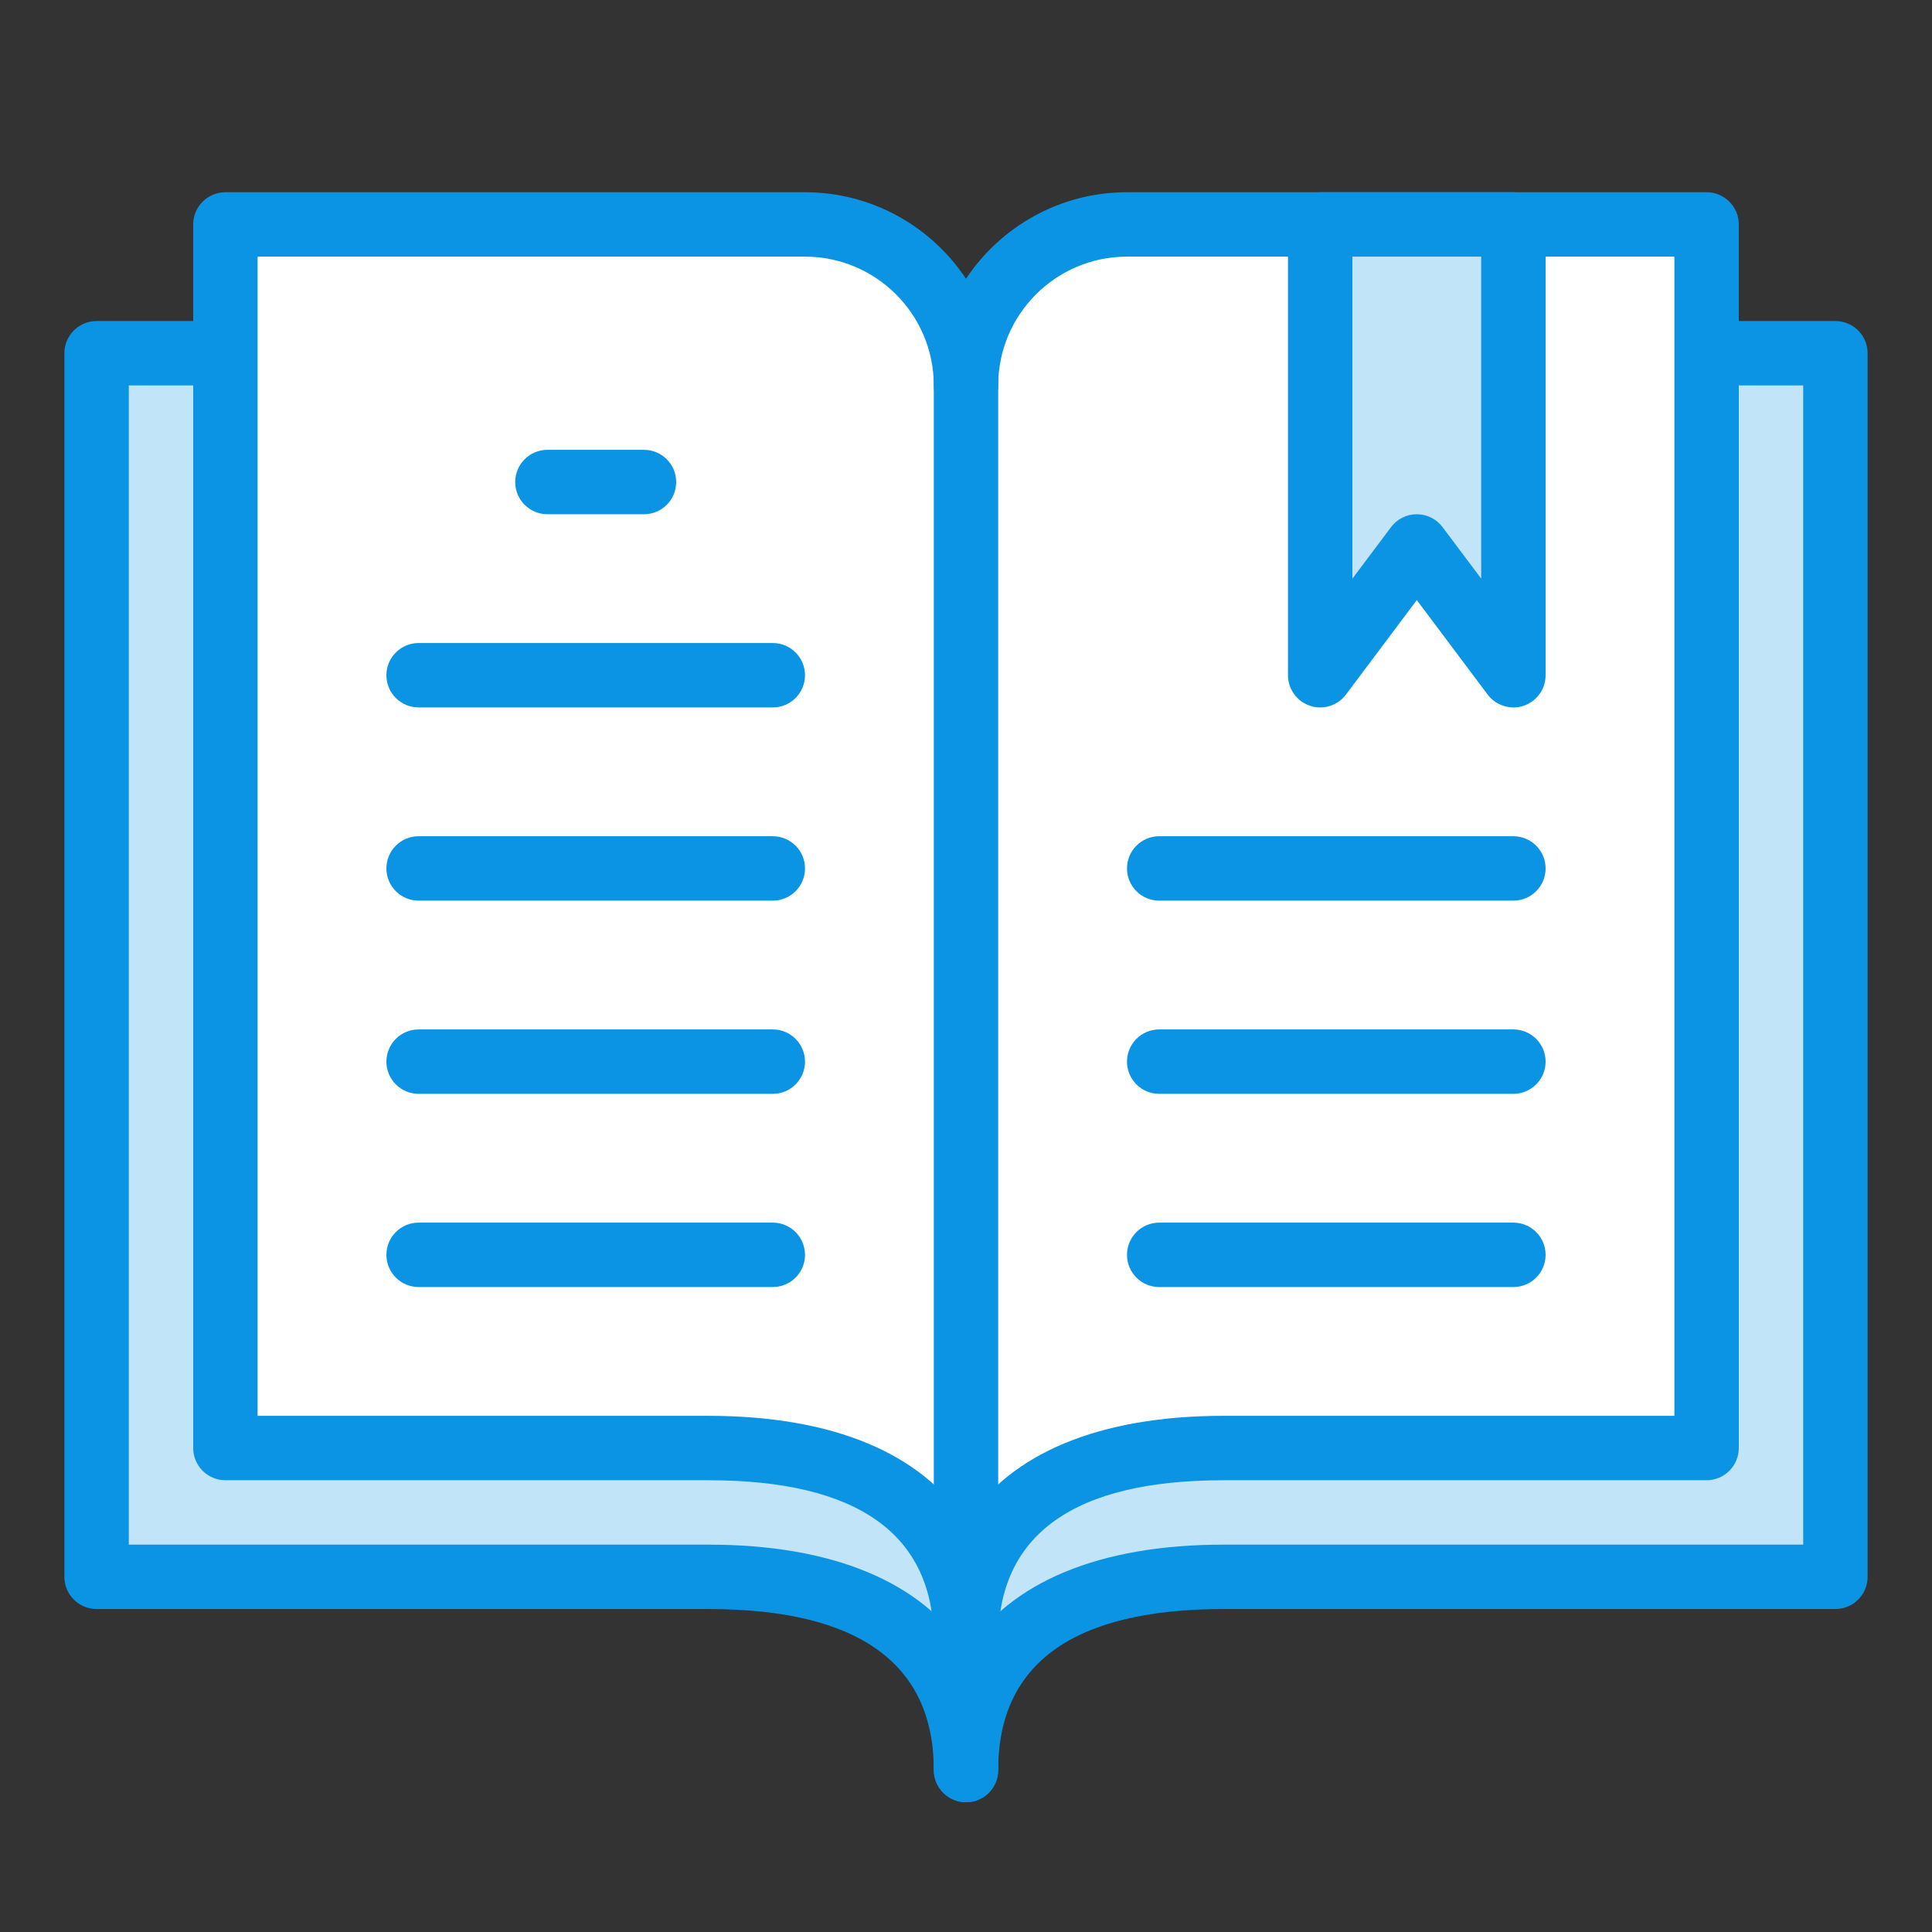
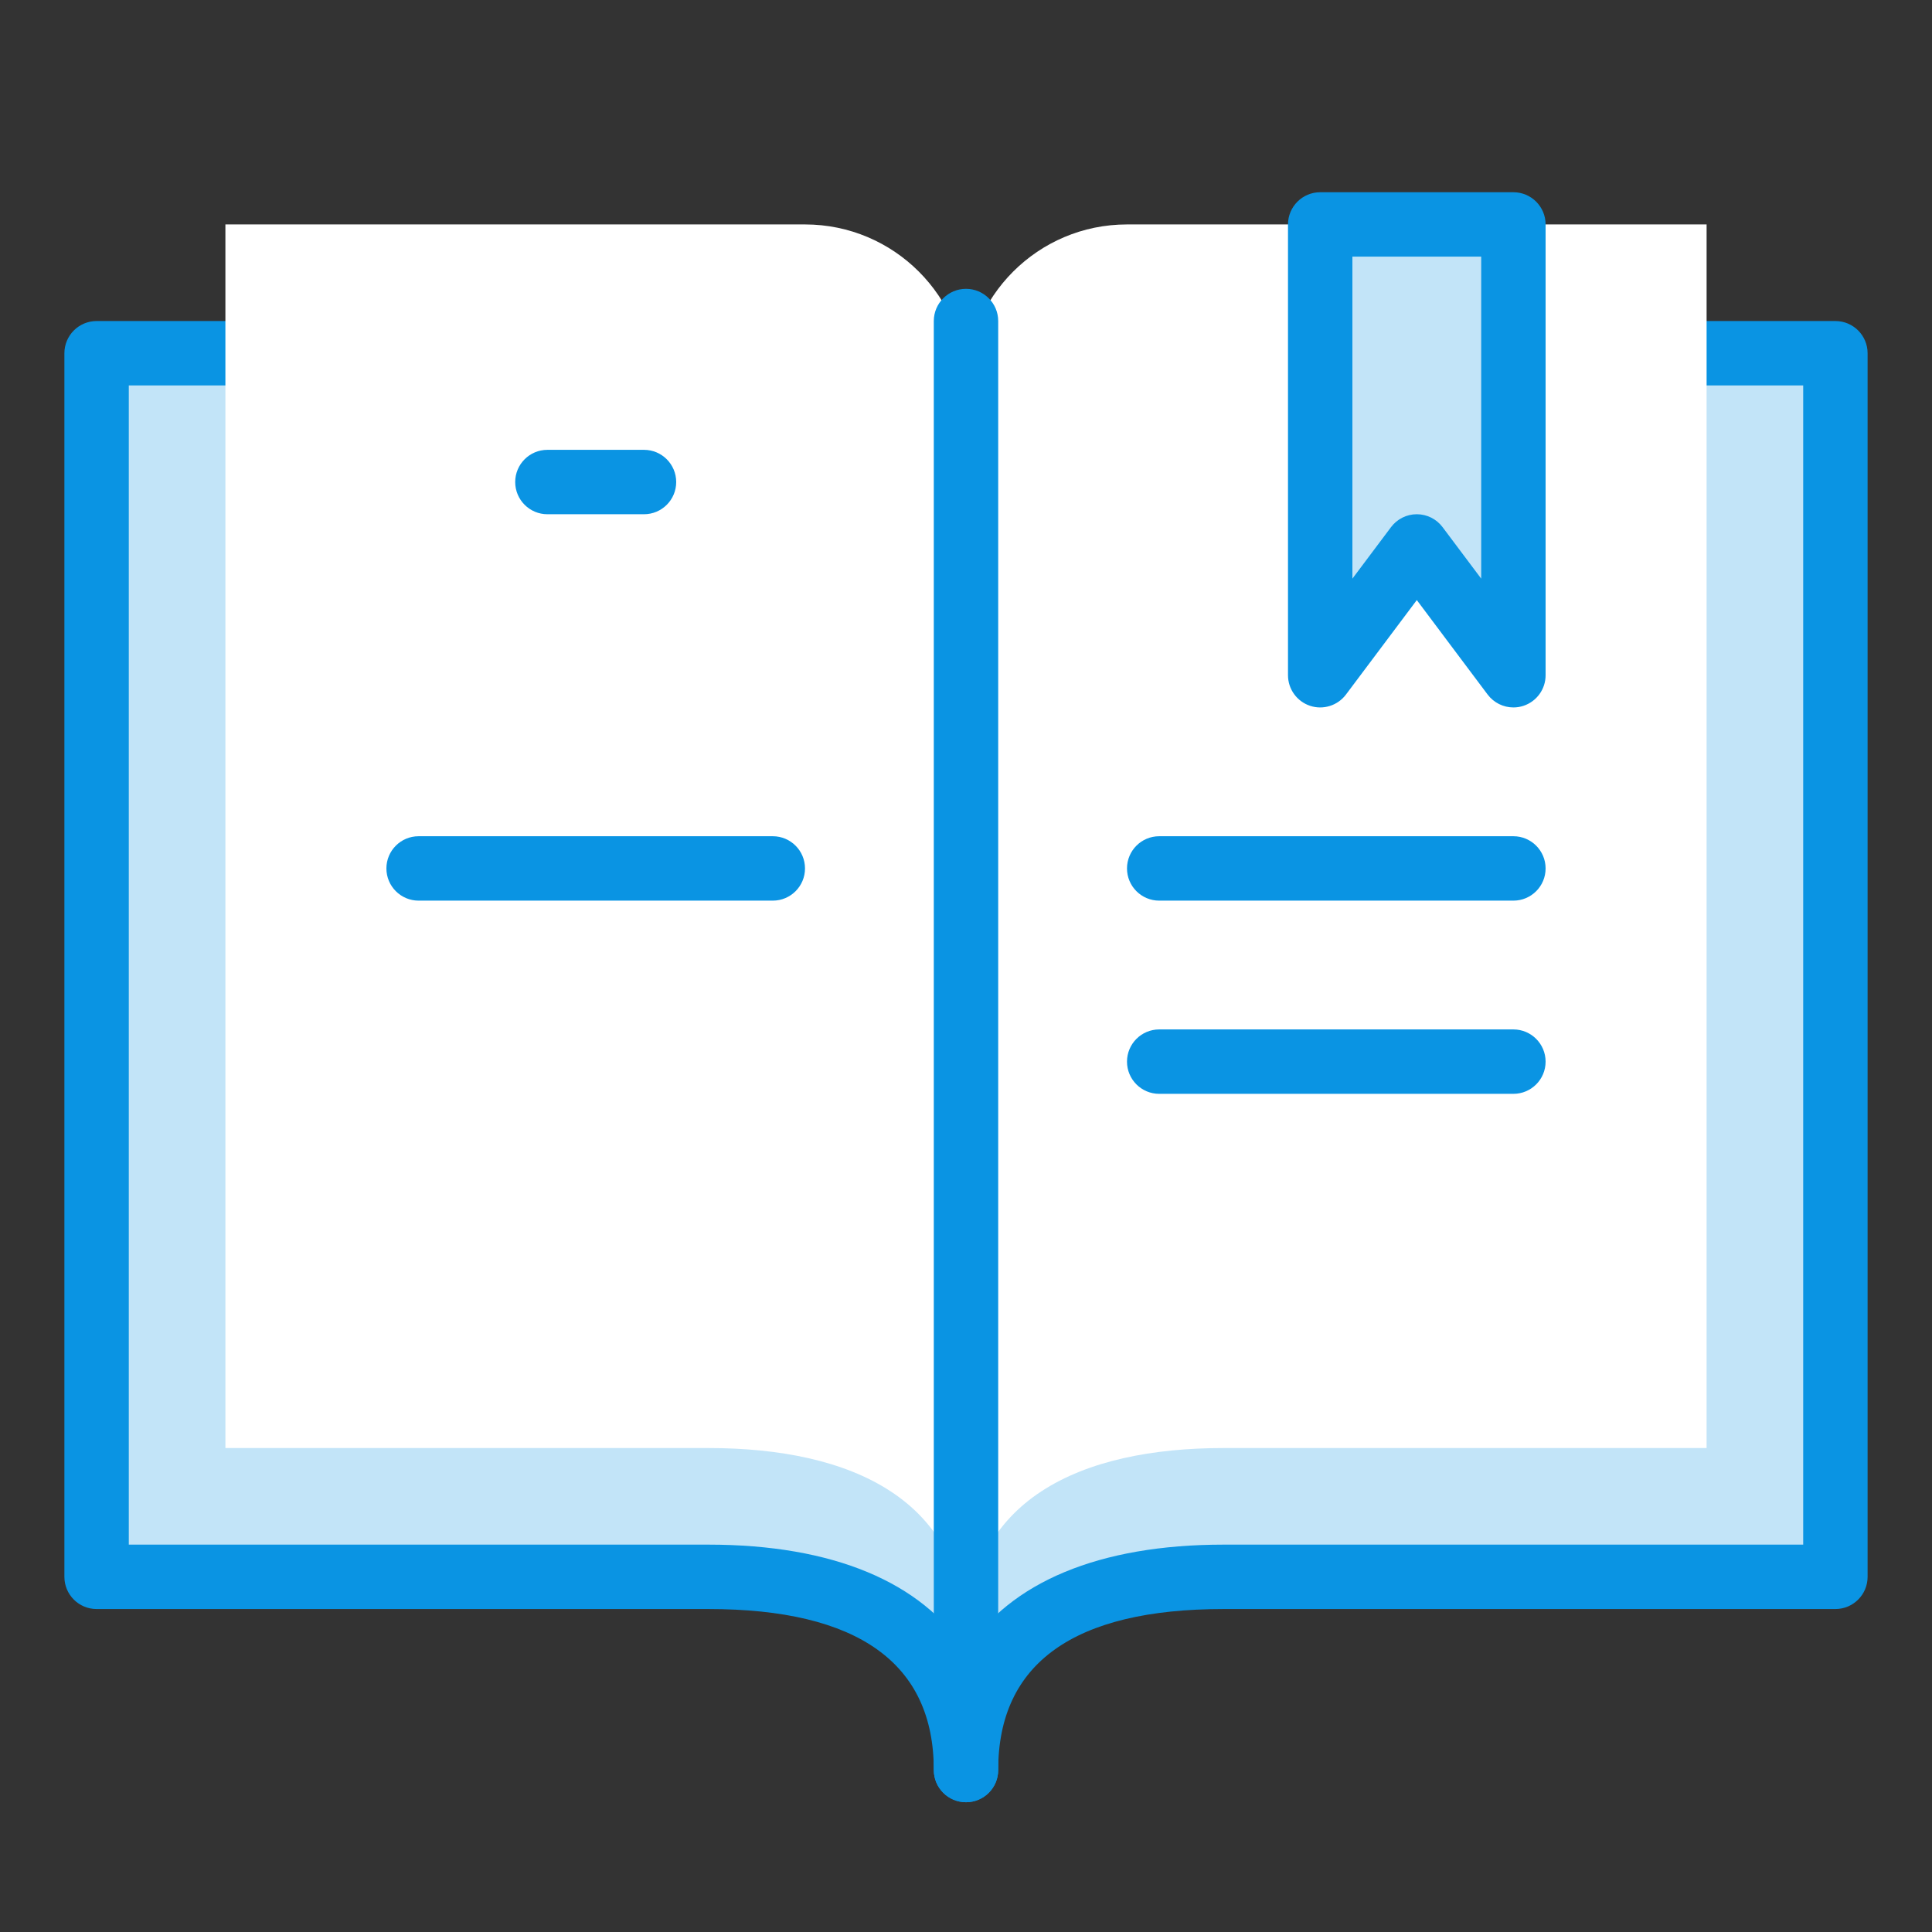
<svg xmlns="http://www.w3.org/2000/svg" height="60px" id="Layer_1" style="enable-background:new 0 0 60 60;" version="1.1" viewBox="0 0 60 60" width="60px" xml:space="preserve">
  <rect x="0" y="0" width="60" height="60" fill="#333333" stroke="none" />
  <style type="text/css">
	.st0{fill:#FFFFFF;}
	.st1{fill:#0A94E3;}
	.st2{fill:#C2E4F8;}
	.st3{fill-rule:evenodd;clip-rule:evenodd;fill:#FFFFFF;}
	.st4{fill-rule:evenodd;clip-rule:evenodd;fill:#C2E4F8;}
	.st5{fill:none;stroke:#0A94E3;stroke-width:2;stroke-linecap:round;stroke-linejoin:round;stroke-miterlimit:10;}
	.st6{fill:#9F85E5;}
	.st7{fill:#76D03B;}
</style>
  <path class="st2" d="M7,10.97h-4v38h19c4.418,0,8,1.582,8,6c0-4.418,3.582-6,8-6h19v-38h-4" />
  <path class="st1" d="M30,55.97c-0.552,0-1-0.448-1-1c0-3.318-2.355-5-7-5h-19  c-0.552,0-1-0.448-1-1v-38c0-0.552,0.448-1,1-1h4c0.552,0,1,0.448,1,1s-0.448,1-1,1h-3v36h18  c3.871,0,6.625,1.168,8,3.303c1.375-2.134,4.129-3.303,8-3.303h18v-36h-3  c-0.552,0-1-0.448-1-1s0.448-1,1-1h4c0.552,0,1,0.448,1,1v38c0,0.552-0.448,1-1,1h-19  c-4.645,0-7,1.682-7,5C31,55.522,30.553,55.97,30,55.97z" />
  <path class="st0" d="M35,6.97c-2.761,0-5,2.239-5,5c0-2.761-2.239-5-5-5h-18  v38h15c4.418,0,8,1.582,8,6c0-4.418,3.582-6,8-6h15v-38H35z" />
-   <path class="st1" d="M30,51.97c-0.552,0-1-0.448-1-1c0-3.318-2.355-5-7-5h-15  c-0.552,0-1-0.448-1-1v-38c0-0.552,0.448-1,1-1h18c2.084,0,3.924,1.068,5,2.687  c1.076-1.618,2.916-2.687,5-2.687h18c0.552,0,1,0.448,1,1v38c0,0.552-0.448,1-1,1h-15  c-4.645,0-7,1.682-7,5C31,51.522,30.553,51.97,30,51.97z M8,43.97h14  c3.871,0,6.625,1.168,8,3.303c1.375-2.134,4.129-3.303,8-3.303h14v-36h-17  c-2.206,0-4,1.794-4,4c0,0.552-0.448,1-1,1s-1-0.448-1-1c0-2.206-1.794-4-4-4h-17V43.97z" />
  <path class="st1" d="M30,55.97c-0.552,0-1-0.448-1-1v-45c0-0.552,0.448-1,1-1s1,0.448,1,1v45  C31,55.522,30.553,55.97,30,55.97z" />
  <polygon class="st2" points="41,6.97 41,20.97 44,16.97 47,20.97   47,6.97 " />
  <path class="st1" d="M47,21.97c-0.309,0-0.607-0.144-0.8-0.4l-2.2-2.934  l-2.2,2.934c-0.258,0.344-0.708,0.485-1.116,0.349  c-0.408-0.136-0.684-0.518-0.684-0.949v-14c0-0.552,0.448-1,1-1h6c0.552,0,1,0.448,1,1v14  c0,0.431-0.275,0.812-0.684,0.949C47.213,21.954,47.106,21.97,47,21.97z   M44,15.97c0.315,0,0.611,0.148,0.8,0.4l1.2,1.6v-10h-4v10l1.2-1.6  C43.389,16.118,43.686,15.97,44,15.97z" />
  <path class="st1" d="M20,15.97h-3c-0.552,0-1-0.448-1-1s0.448-1,1-1h3c0.552,0,1,0.448,1,1  S20.553,15.97,20,15.97z" />
-   <path class="st1" d="M24,21.97h-11c-0.552,0-1-0.448-1-1s0.448-1,1-1h11c0.552,0,1,0.448,1,1  S24.553,21.97,24,21.97z" />
  <path class="st1" d="M24,27.97h-11c-0.552,0-1-0.448-1-1s0.448-1,1-1h11c0.552,0,1,0.448,1,1  S24.553,27.97,24,27.97z" />
-   <path class="st1" d="M24,33.97h-11c-0.552,0-1-0.448-1-1s0.448-1,1-1h11c0.552,0,1,0.448,1,1  S24.553,33.97,24,33.97z" />
-   <path class="st1" d="M24,39.97h-11c-0.552,0-1-0.448-1-1s0.448-1,1-1h11c0.552,0,1,0.448,1,1  S24.553,39.97,24,39.97z" />
  <path class="st1" d="M47,27.97h-11c-0.552,0-1-0.448-1-1s0.448-1,1-1h11c0.552,0,1,0.448,1,1  S47.553,27.97,47,27.97z" />
-   <path class="st1" d="M47,33.97h-11c-0.552,0-1-0.448-1-1s0.448-1,1-1h11c0.552,0,1,0.448,1,1  S47.553,33.97,47,33.97z" />
-   <path class="st1" d="M47,39.97h-11c-0.552,0-1-0.448-1-1s0.448-1,1-1h11c0.552,0,1,0.448,1,1  S47.553,39.97,47,39.97z" />
+   <path class="st1" d="M47,33.97h-11c-0.552,0-1-0.448-1-1s0.448-1,1-1h11c0.552,0,1,0.448,1,1  S47.553,33.97,47,33.97" />
</svg>